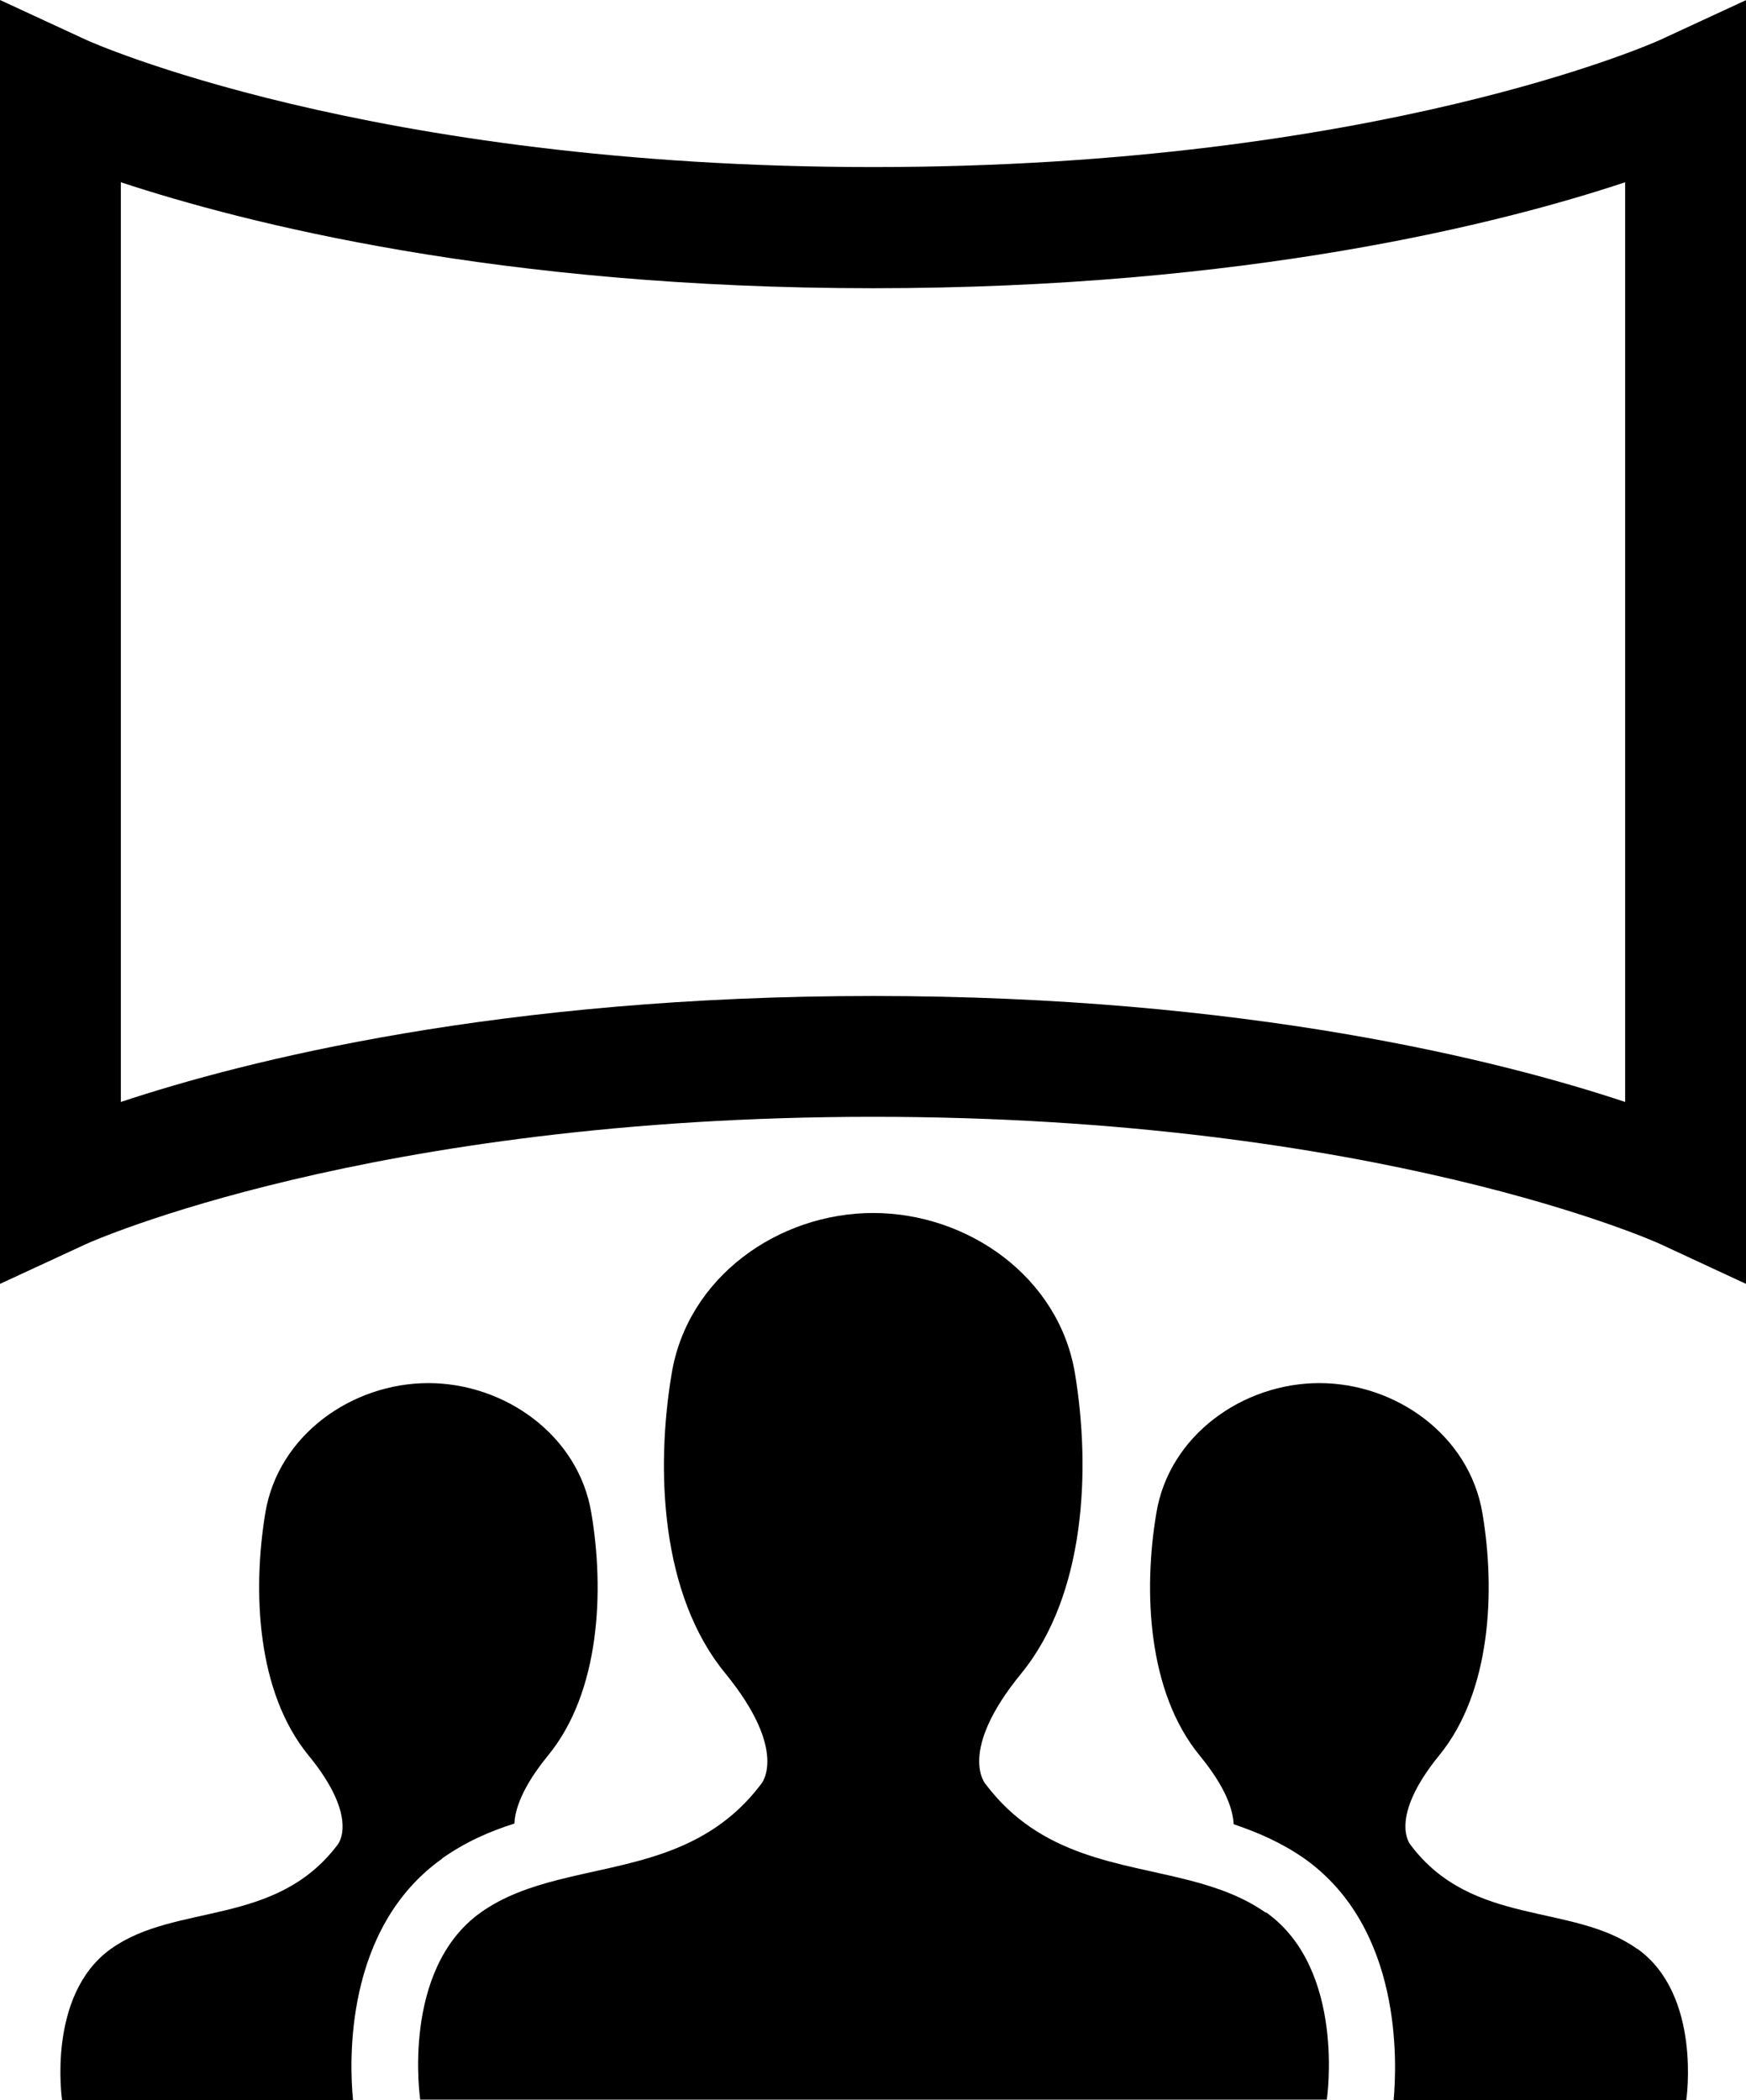
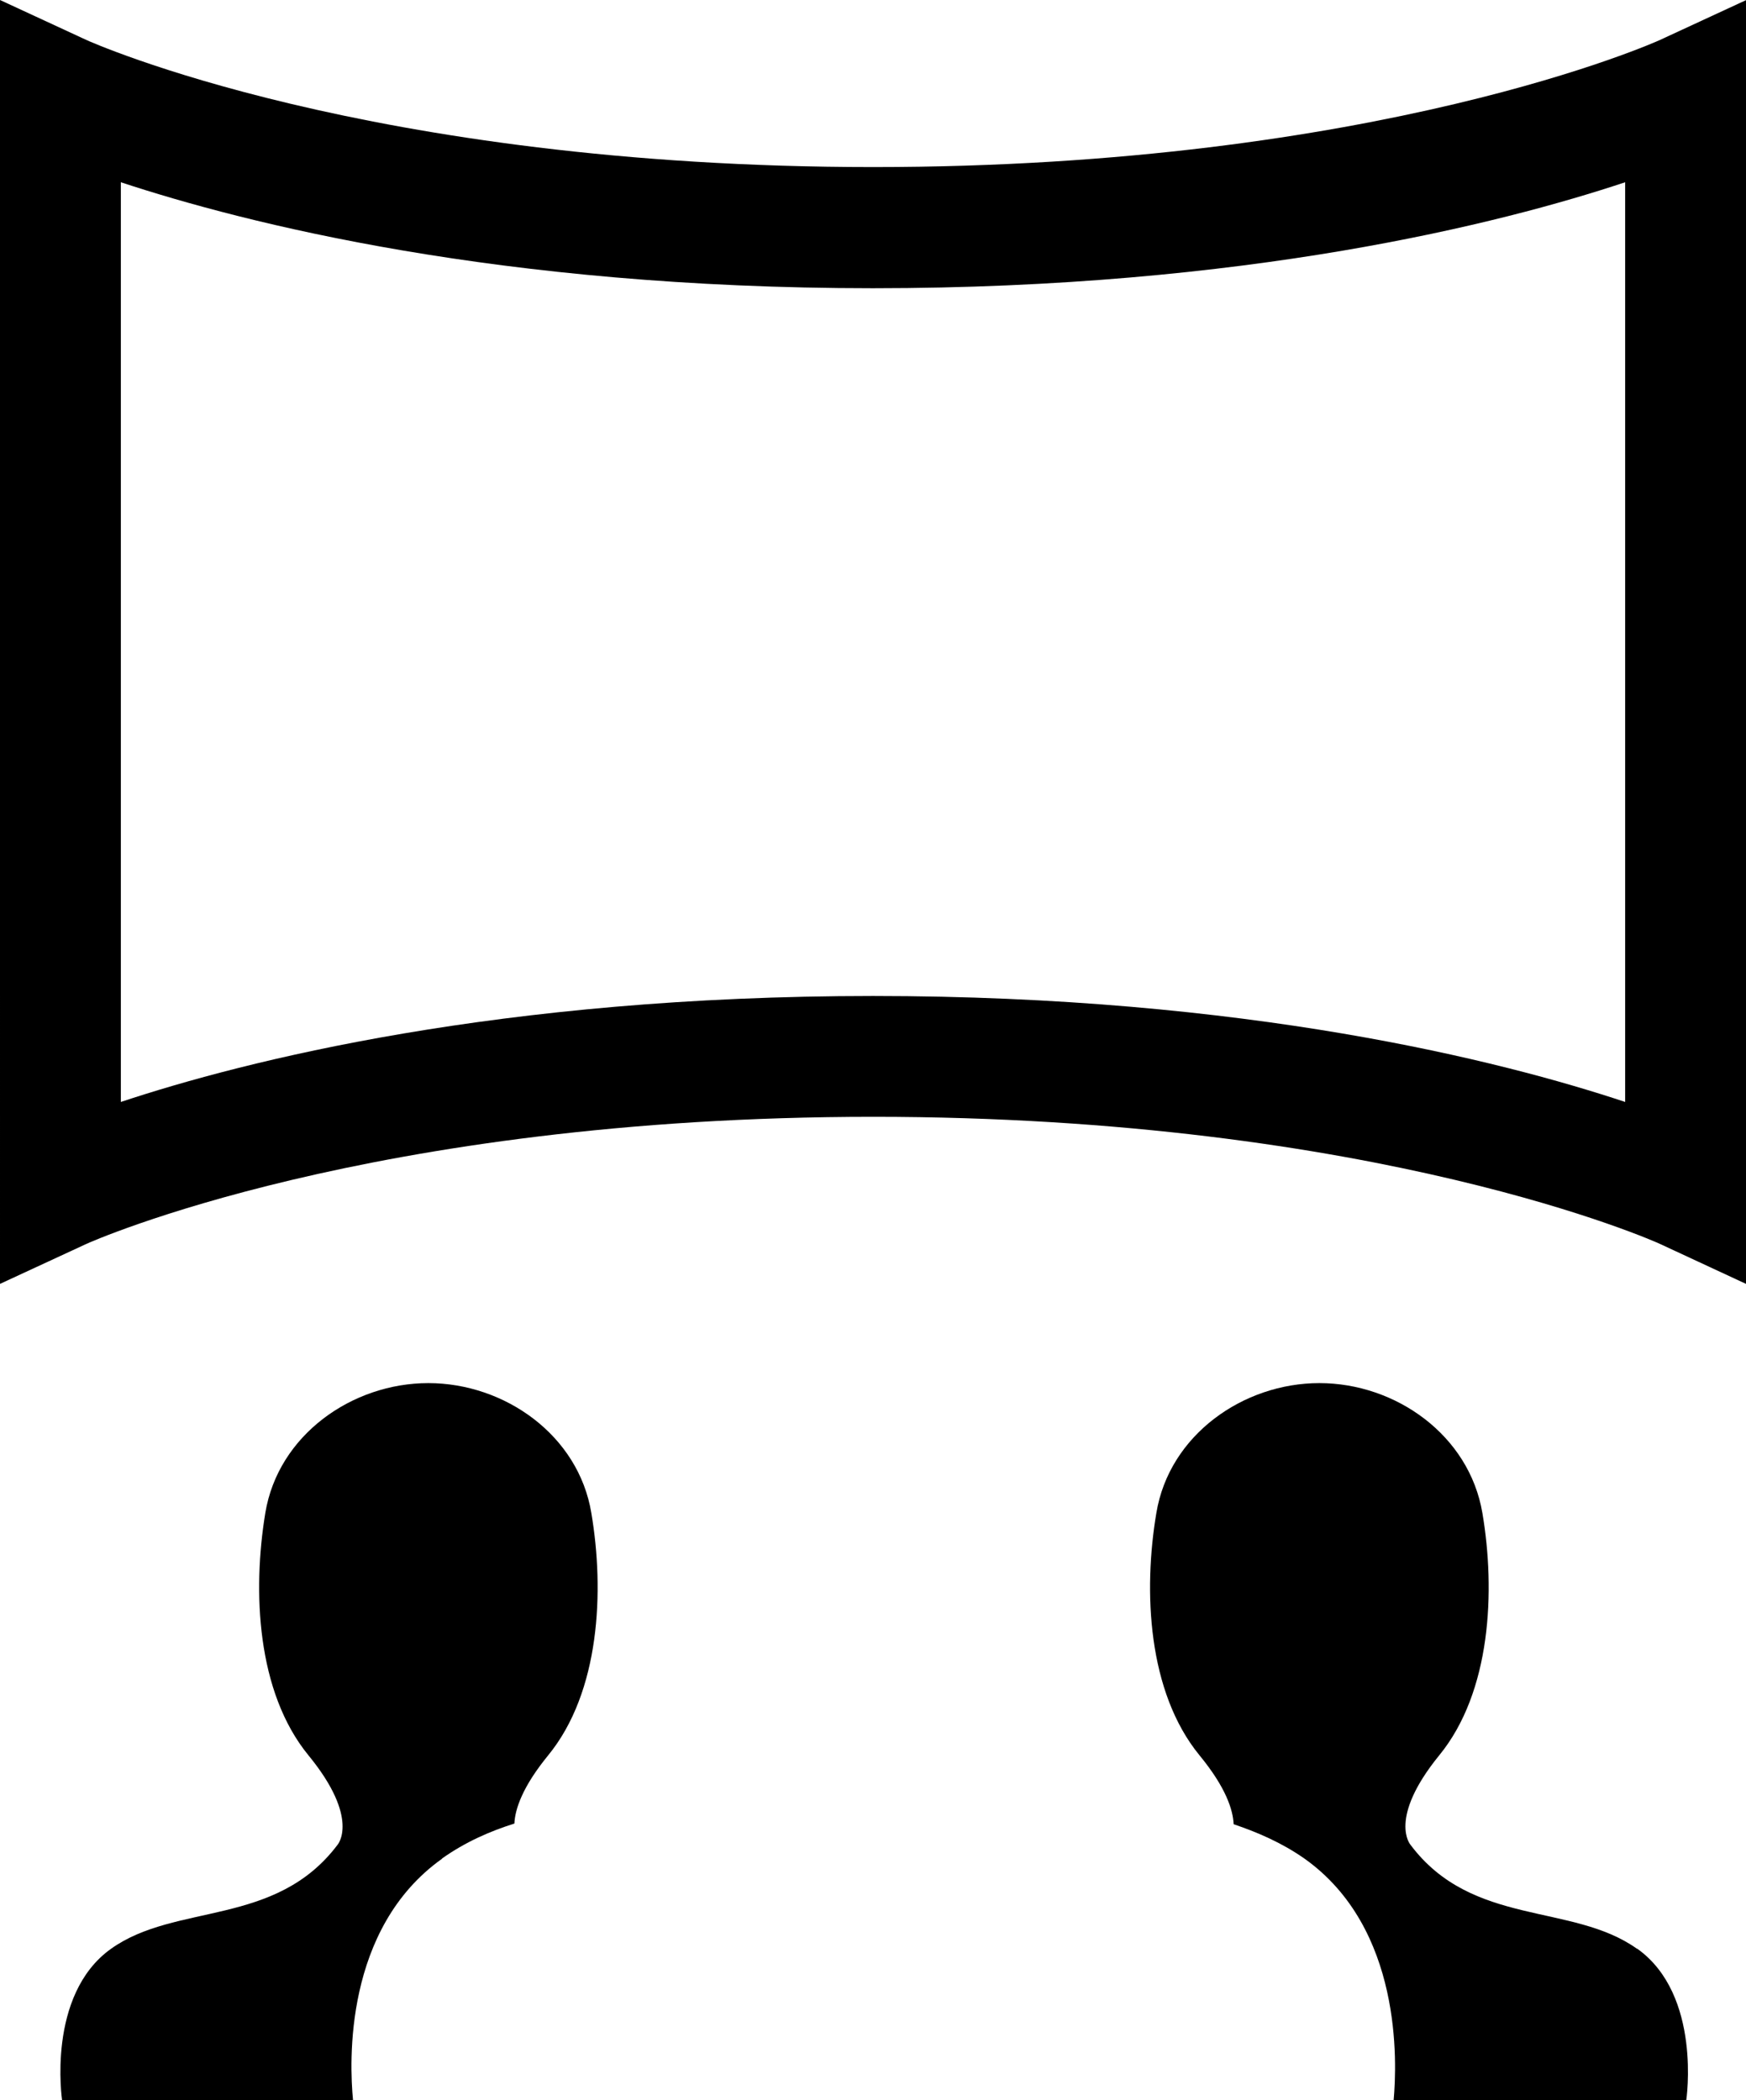
<svg xmlns="http://www.w3.org/2000/svg" id="_层_2" viewBox="0 0 51.73 62.23">
  <g id="_1">
    <g>
      <g>
        <path d="M48.5,57.74c-1.92-1.37-4.88-.64-6.71-3.08,0,0-.68-.77,.85-2.65,1.54-1.88,1.67-4.88,1.28-7.18-.39-2.31-2.57-3.85-4.83-3.85s-4.45,1.54-4.83,3.85c-.39,2.31-.26,5.3,1.28,7.18,.78,.95,.99,1.61,1.01,2.04,.71,.24,1.43,.55,2.1,1.02,2.9,2.06,2.74,6.04,2.64,7.16h8.67s.47-3.12-1.45-4.49Z" />
        <path d="M13.09,55.07c.69-.49,1.42-.81,2.15-1.04,.02-.43,.24-1.09,1-2.02,1.54-1.88,1.67-4.88,1.28-7.18-.38-2.31-2.57-3.85-4.83-3.85s-4.45,1.54-4.83,3.85c-.38,2.31-.26,5.3,1.28,7.18,1.54,1.88,.86,2.65,.86,2.65-1.84,2.44-4.79,1.71-6.71,3.08-1.92,1.37-1.45,4.49-1.45,4.49H10.46c-.11-1.12-.27-5.09,2.64-7.16Z" />
-         <path d="M37.5,56.67c-.67-.47-1.43-.74-2.23-.95-2.08-.54-4.43-.68-6.07-2.86,0,0-.85-.95,1.06-3.28,1.9-2.33,2.06-6.03,1.59-8.88-.47-2.86-3.17-4.76-5.98-4.76s-5.5,1.9-5.97,4.76c-.48,2.86-.32,6.56,1.59,8.88,1.9,2.33,1.06,3.28,1.06,3.28-1.63,2.16-3.96,2.31-6.02,2.84-.82,.21-1.6,.48-2.28,.96-2.38,1.69-1.8,5.55-1.8,5.55h26.86s.58-3.86-1.8-5.55Z" />
      </g>
      <path d="M51.73,38.04l-2.54-1.18c-.12-.06-8.4-3.77-23.32-3.77s-23.24,3.73-23.32,3.77l-2.55,1.18V0L2.55,1.18c.08,.04,8.36,3.77,23.32,3.77S49.11,1.22,49.19,1.18l2.55-1.18V38.04Zm-25.87-8.53c11.07,0,18.62,1.92,22.29,3.14V5.4c-3.67,1.22-11.22,3.14-22.29,3.14S7.25,6.61,3.58,5.4v27.25c3.67-1.22,11.22-3.14,22.29-3.14Z" />
    </g>
  </g>
</svg>